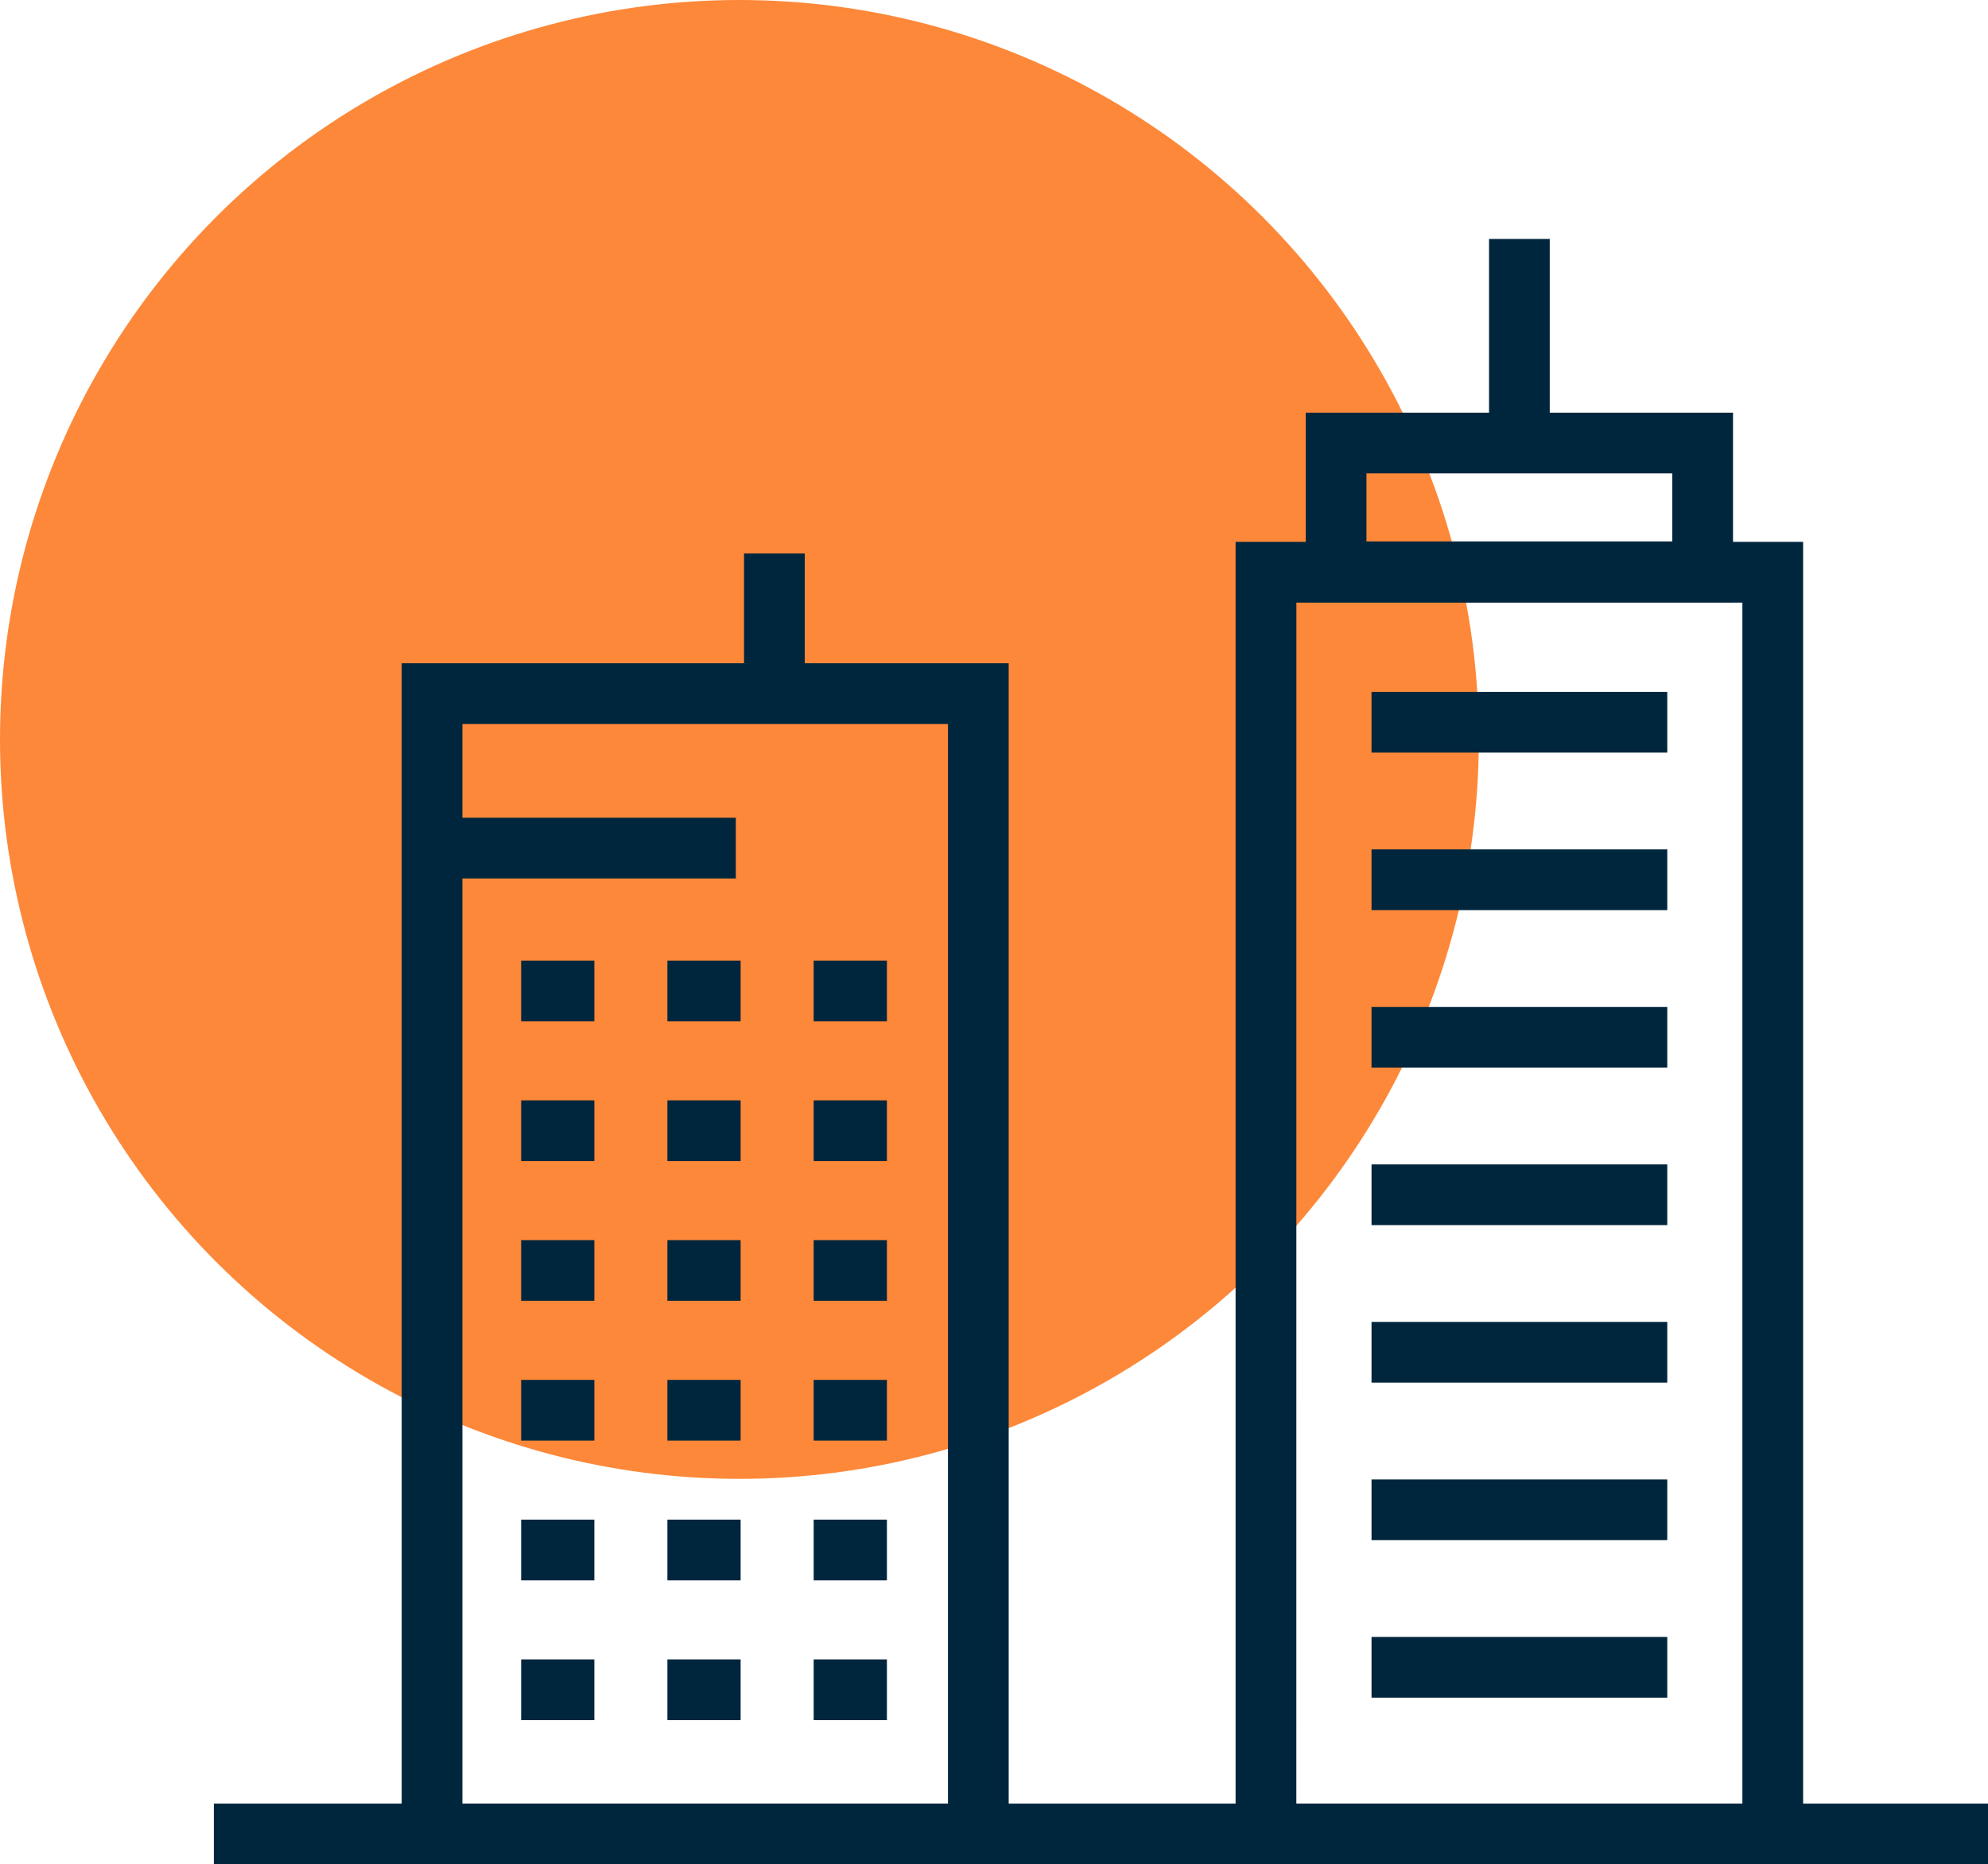
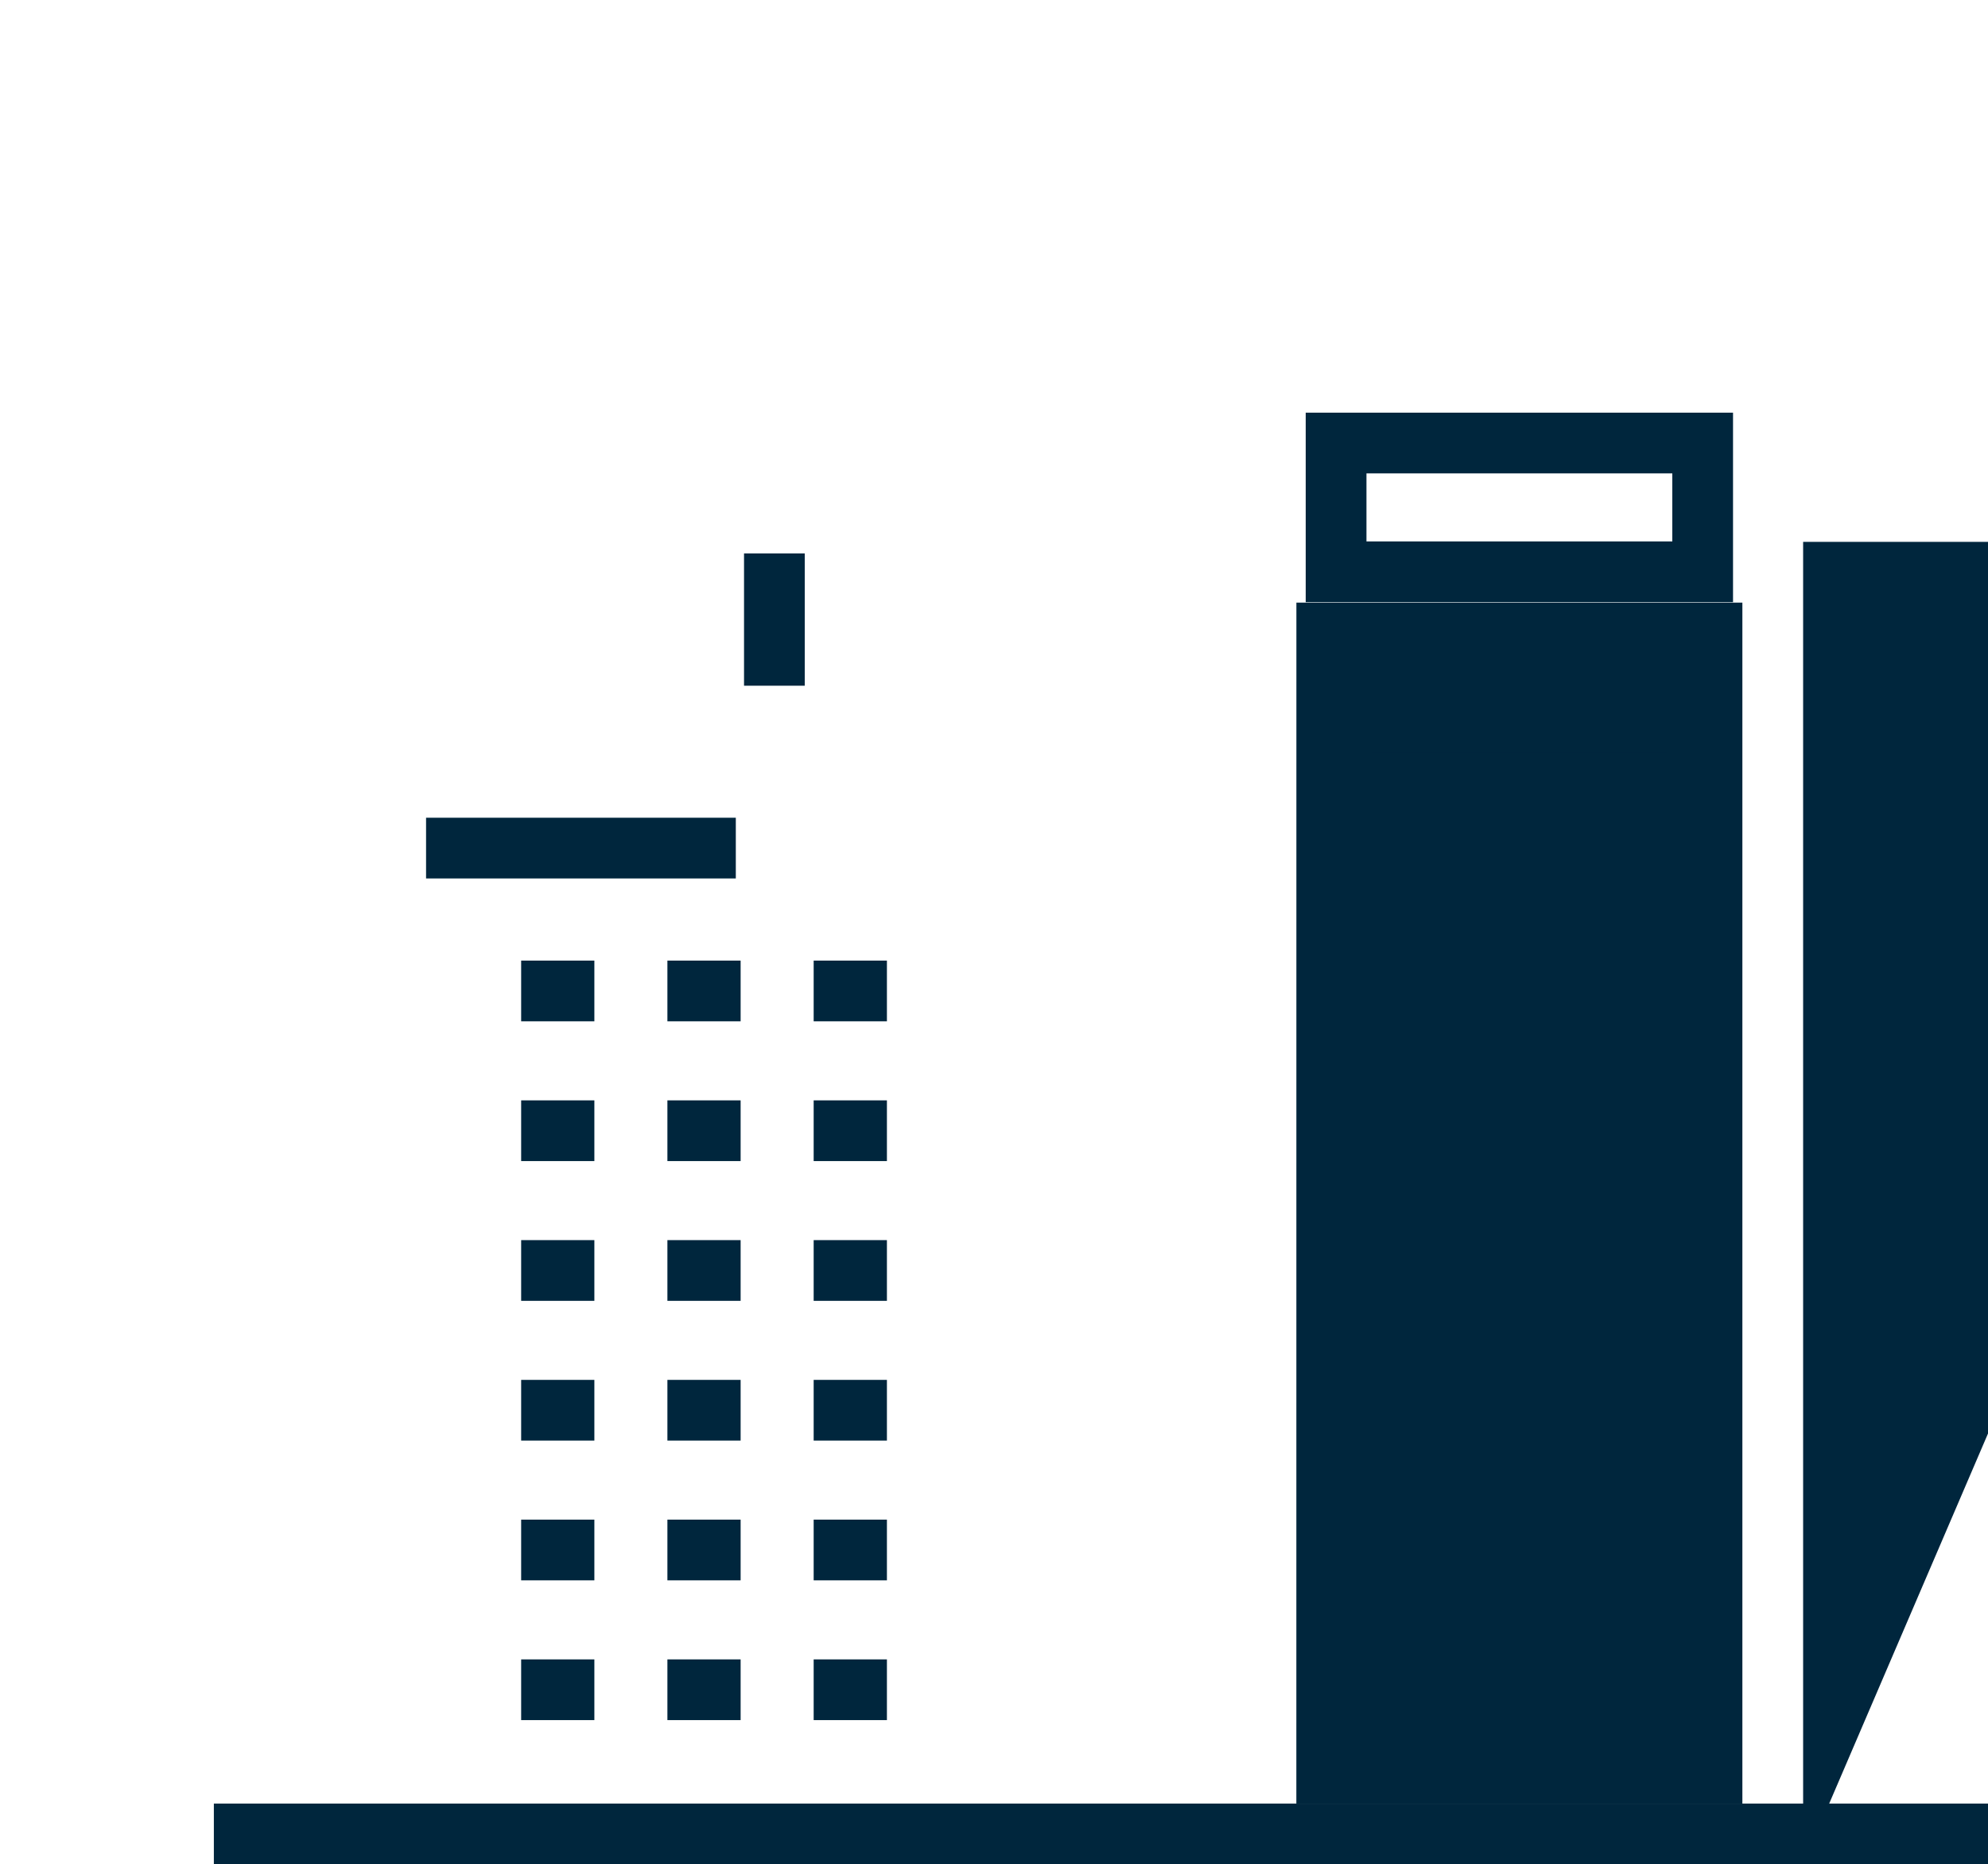
<svg xmlns="http://www.w3.org/2000/svg" width="124.352" height="116.612" viewBox="0 0 124.352 116.612">
  <g id="Group_395" data-name="Group 395" transform="translate(-8492 245.795)">
-     <circle id="Ellipse_14" data-name="Ellipse 14" cx="46.251" cy="46.251" r="46.251" transform="translate(8492 -245.795)" fill="#fd8839" />
    <g id="Group_154" data-name="Group 154" transform="translate(8505.377 -230.849)">
      <g id="Group_115" data-name="Group 115" transform="translate(33.163 19.671)">
        <rect id="Rectangle_46" data-name="Rectangle 46" width="3.798" height="8.274" fill="#00263d" />
      </g>
      <g id="Group_116" data-name="Group 116" transform="translate(11.749 26.54)">
-         <path id="Path_31" data-name="Path 31" d="M54.748,103.234H16.779V28.108H54.748Zm-34.171-3.8H50.95V31.906H20.577Z" transform="translate(-16.779 -28.108)" fill="#00263d" />
-       </g>
+         </g>
      <g id="Group_120" data-name="Group 120" transform="translate(19.222 45.139)">
        <g id="Group_117" data-name="Group 117" transform="translate(0 0)">
          <rect id="Rectangle_47" data-name="Rectangle 47" width="4.579" height="3.798" fill="#00263d" />
        </g>
        <g id="Group_118" data-name="Group 118" transform="translate(9.148 0)">
          <rect id="Rectangle_48" data-name="Rectangle 48" width="4.58" height="3.798" fill="#00263d" />
        </g>
        <g id="Group_119" data-name="Group 119" transform="translate(18.297 0)">
          <rect id="Rectangle_49" data-name="Rectangle 49" width="4.582" height="3.798" fill="#00263d" />
        </g>
      </g>
      <g id="Group_124" data-name="Group 124" transform="translate(19.222 53.881)">
        <g id="Group_121" data-name="Group 121" transform="translate(0 0)">
          <rect id="Rectangle_50" data-name="Rectangle 50" width="4.579" height="3.798" fill="#00263d" />
        </g>
        <g id="Group_122" data-name="Group 122" transform="translate(9.148 0)">
          <rect id="Rectangle_51" data-name="Rectangle 51" width="4.58" height="3.798" fill="#00263d" />
        </g>
        <g id="Group_123" data-name="Group 123" transform="translate(18.297 0)">
          <rect id="Rectangle_52" data-name="Rectangle 52" width="4.582" height="3.798" fill="#00263d" />
        </g>
      </g>
      <g id="Group_128" data-name="Group 128" transform="translate(19.222 62.623)">
        <g id="Group_125" data-name="Group 125">
          <rect id="Rectangle_53" data-name="Rectangle 53" width="4.579" height="3.798" fill="#00263d" />
        </g>
        <g id="Group_126" data-name="Group 126" transform="translate(9.148)">
          <rect id="Rectangle_54" data-name="Rectangle 54" width="4.58" height="3.798" fill="#00263d" />
        </g>
        <g id="Group_127" data-name="Group 127" transform="translate(18.297)">
          <rect id="Rectangle_55" data-name="Rectangle 55" width="4.582" height="3.798" fill="#00263d" />
        </g>
      </g>
      <g id="Group_132" data-name="Group 132" transform="translate(19.222 71.365)">
        <g id="Group_129" data-name="Group 129">
          <rect id="Rectangle_56" data-name="Rectangle 56" width="4.579" height="3.798" fill="#00263d" />
        </g>
        <g id="Group_130" data-name="Group 130" transform="translate(9.148)">
          <rect id="Rectangle_57" data-name="Rectangle 57" width="4.58" height="3.798" fill="#00263d" />
        </g>
        <g id="Group_131" data-name="Group 131" transform="translate(18.297)">
          <rect id="Rectangle_58" data-name="Rectangle 58" width="4.582" height="3.798" fill="#00263d" />
        </g>
      </g>
      <g id="Group_136" data-name="Group 136" transform="translate(19.222 80.106)">
        <g id="Group_133" data-name="Group 133">
          <rect id="Rectangle_59" data-name="Rectangle 59" width="4.579" height="3.798" fill="#00263d" />
        </g>
        <g id="Group_134" data-name="Group 134" transform="translate(9.148)">
          <rect id="Rectangle_60" data-name="Rectangle 60" width="4.58" height="3.798" fill="#00263d" />
        </g>
        <g id="Group_135" data-name="Group 135" transform="translate(18.297)">
          <rect id="Rectangle_61" data-name="Rectangle 61" width="4.582" height="3.798" fill="#00263d" />
        </g>
      </g>
      <g id="Group_140" data-name="Group 140" transform="translate(19.222 88.848)">
        <g id="Group_137" data-name="Group 137">
          <rect id="Rectangle_62" data-name="Rectangle 62" width="4.579" height="3.798" fill="#00263d" />
        </g>
        <g id="Group_138" data-name="Group 138" transform="translate(9.148)">
          <rect id="Rectangle_63" data-name="Rectangle 63" width="4.58" height="3.798" fill="#00263d" />
        </g>
        <g id="Group_139" data-name="Group 139" transform="translate(18.297)">
          <rect id="Rectangle_64" data-name="Rectangle 64" width="4.582" height="3.798" fill="#00263d" />
        </g>
      </g>
      <g id="Group_151" data-name="Group 151" transform="translate(63.916)">
        <g id="Group_141" data-name="Group 141" transform="translate(0 18.948)">
-           <path id="Path_32" data-name="Path 32" d="M81.077,106.634h-35.5V23.916h35.5Zm-31.7-3.8h27.9V27.714H49.38Z" transform="translate(-45.582 -23.916)" fill="#00263d" />
+           <path id="Path_32" data-name="Path 32" d="M81.077,106.634V23.916h35.5Zm-31.7-3.8h27.9V27.714H49.38Z" transform="translate(-45.582 -23.916)" fill="#00263d" />
        </g>
        <g id="Group_142" data-name="Group 142" transform="translate(4.383 10.866)">
          <path id="Path_33" data-name="Path 33" d="M74.729,31.306H48V19.454H74.729ZM51.8,27.508H70.931V23.252H51.8Z" transform="translate(-48.002 -19.454)" fill="#00263d" />
        </g>
        <g id="Group_143" data-name="Group 143" transform="translate(8.498 28.331)">
          <rect id="Rectangle_65" data-name="Rectangle 65" width="18.499" height="3.798" fill="#00263d" />
        </g>
        <g id="Group_144" data-name="Group 144" transform="translate(8.498 38.183)">
          <rect id="Rectangle_66" data-name="Rectangle 66" width="18.499" height="3.798" fill="#00263d" />
        </g>
        <g id="Group_145" data-name="Group 145" transform="translate(8.498 48.036)">
-           <rect id="Rectangle_67" data-name="Rectangle 67" width="18.499" height="3.798" transform="translate(0 0)" fill="#00263d" />
-         </g>
+           </g>
        <g id="Group_146" data-name="Group 146" transform="translate(8.498 57.887)">
          <rect id="Rectangle_68" data-name="Rectangle 68" width="18.499" height="3.798" fill="#00263d" />
        </g>
        <g id="Group_147" data-name="Group 147" transform="translate(8.498 67.739)">
          <rect id="Rectangle_69" data-name="Rectangle 69" width="18.499" height="3.798" fill="#00263d" />
        </g>
        <g id="Group_148" data-name="Group 148" transform="translate(8.498 77.592)">
          <rect id="Rectangle_70" data-name="Rectangle 70" width="18.499" height="3.798" fill="#00263d" />
        </g>
        <g id="Group_149" data-name="Group 149" transform="translate(8.498 87.444)">
          <rect id="Rectangle_71" data-name="Rectangle 71" width="18.499" height="3.798" fill="#00263d" />
        </g>
        <g id="Group_150" data-name="Group 150" transform="translate(15.848)">
-           <rect id="Rectangle_72" data-name="Rectangle 72" width="3.798" height="11.653" fill="#00263d" />
-         </g>
+           </g>
      </g>
      <g id="Group_152" data-name="Group 152" transform="translate(0 97.868)">
        <rect id="Rectangle_73" data-name="Rectangle 73" width="110.975" height="3.798" fill="#00263d" />
      </g>
      <g id="Group_153" data-name="Group 153" transform="translate(13.274 36.203)">
        <rect id="Rectangle_74" data-name="Rectangle 74" width="19.375" height="3.798" fill="#00263d" />
      </g>
    </g>
  </g>
</svg>